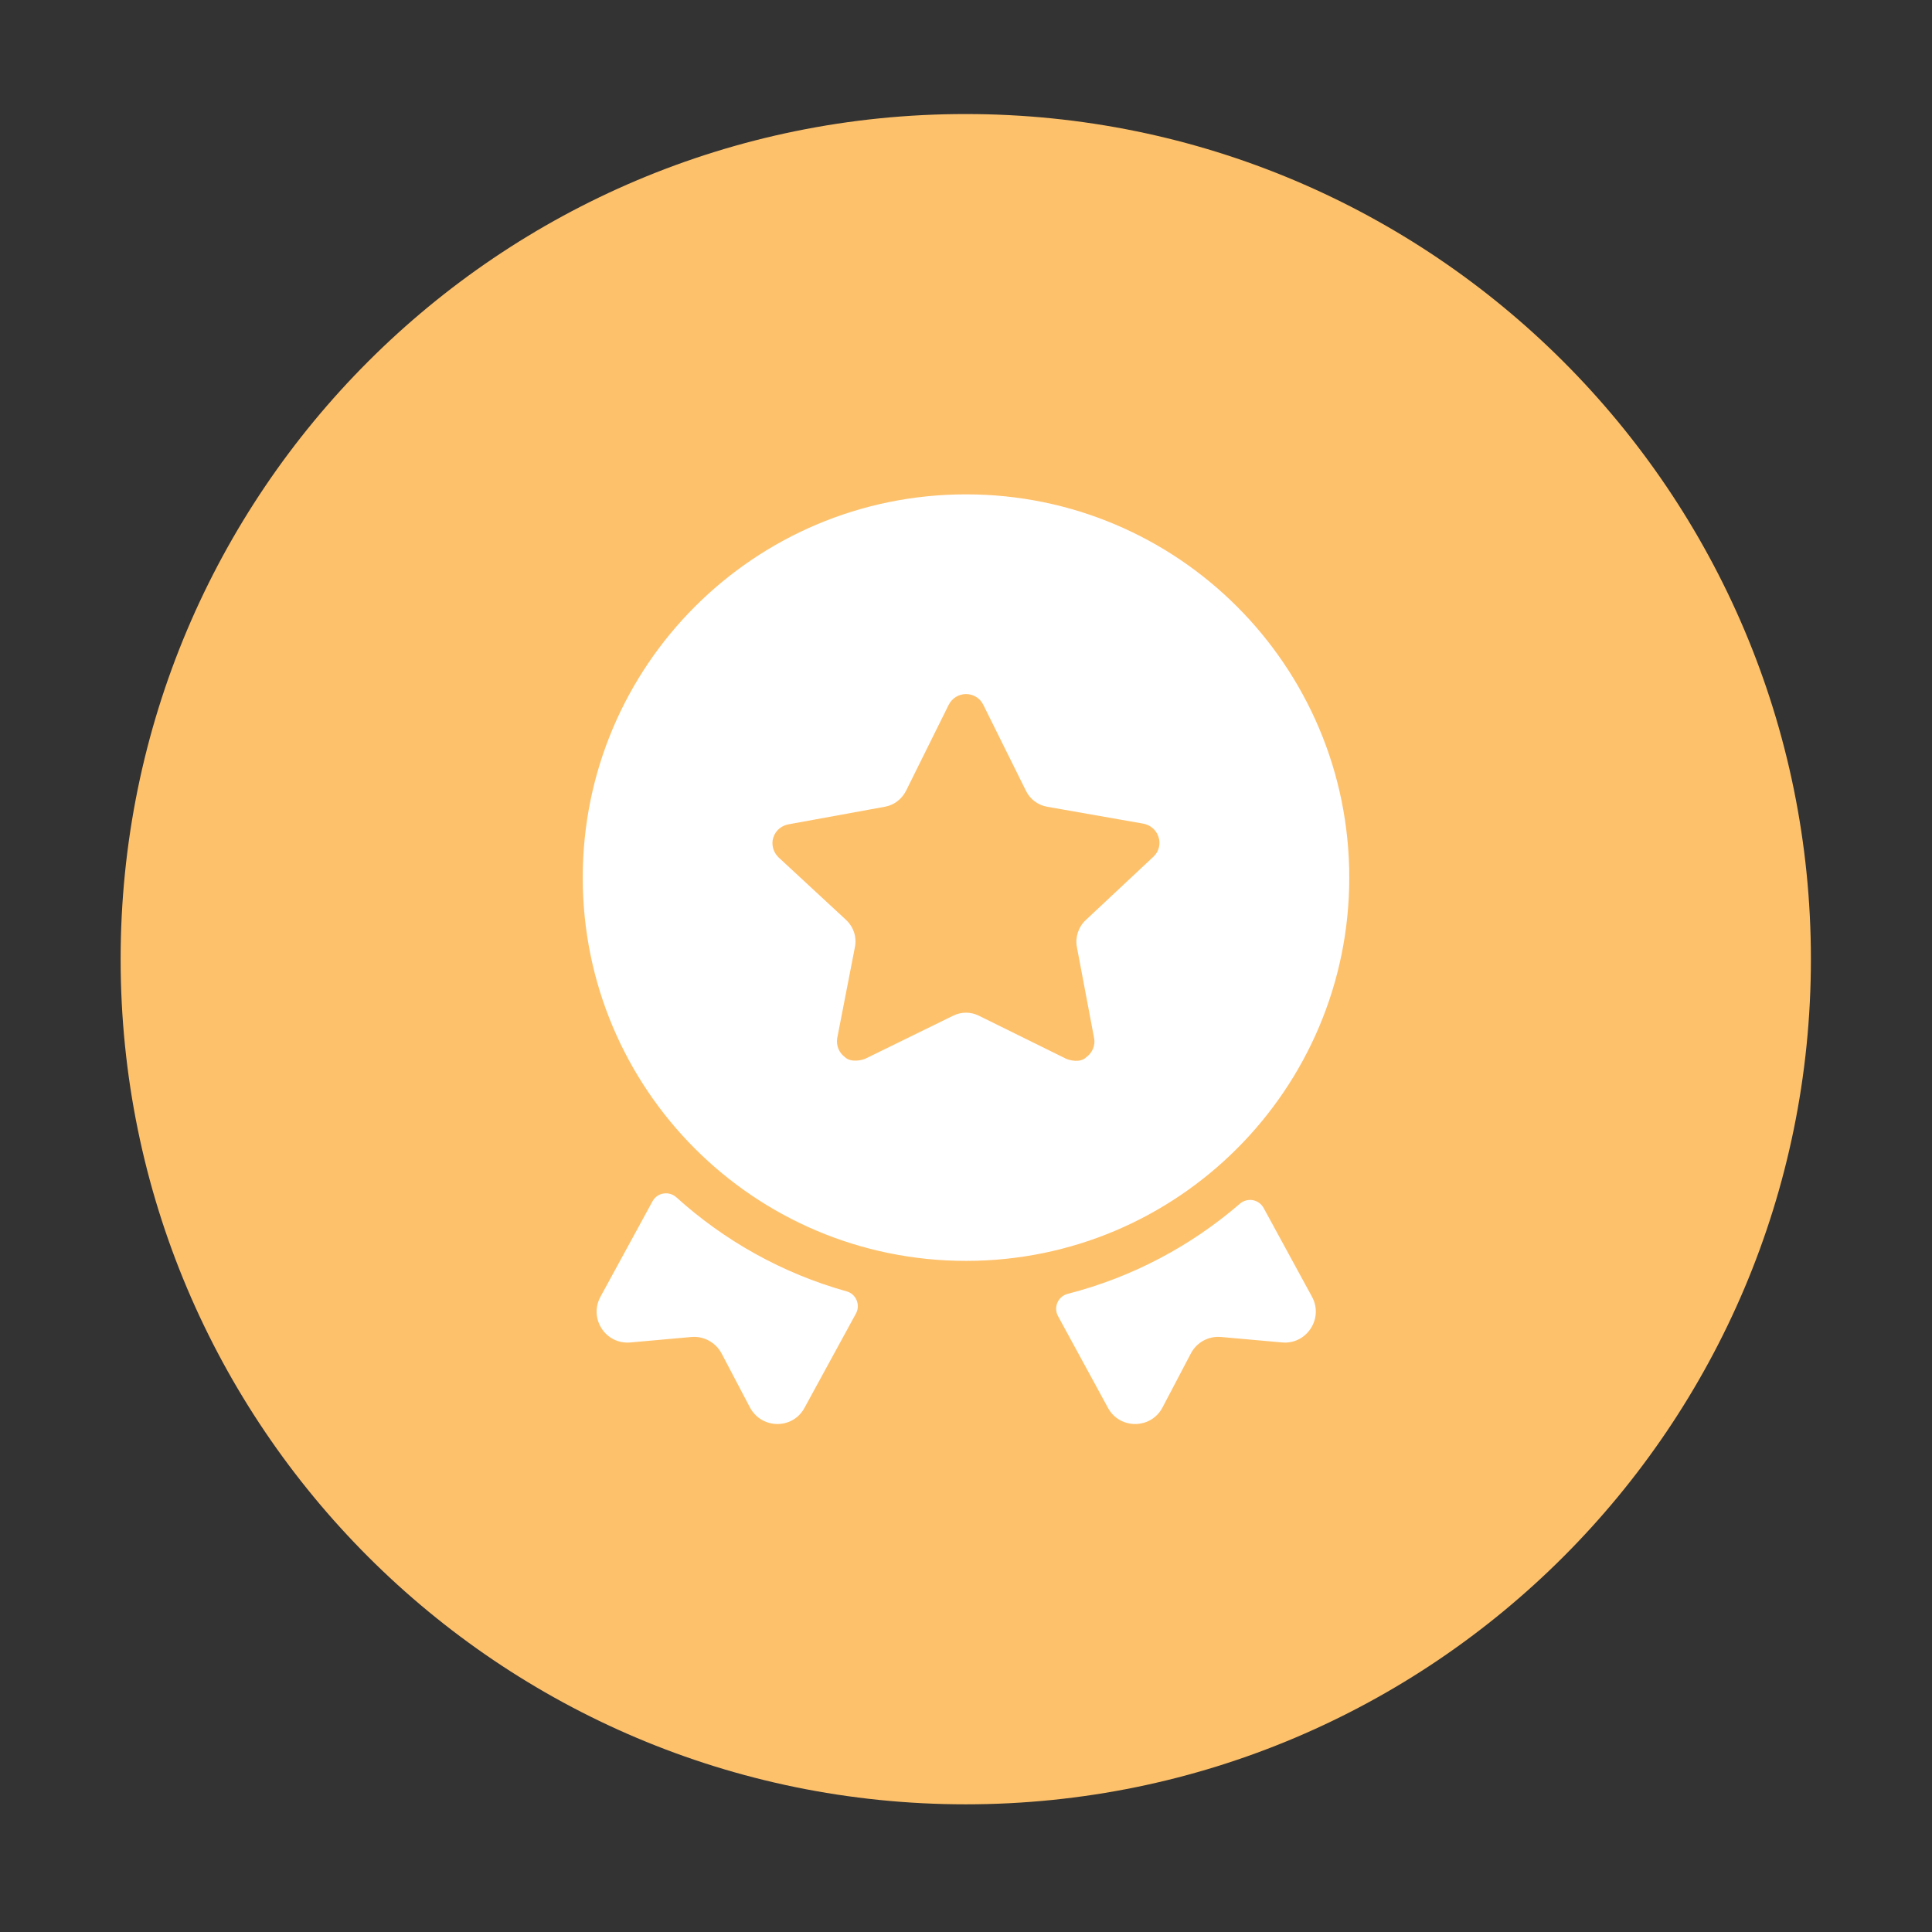
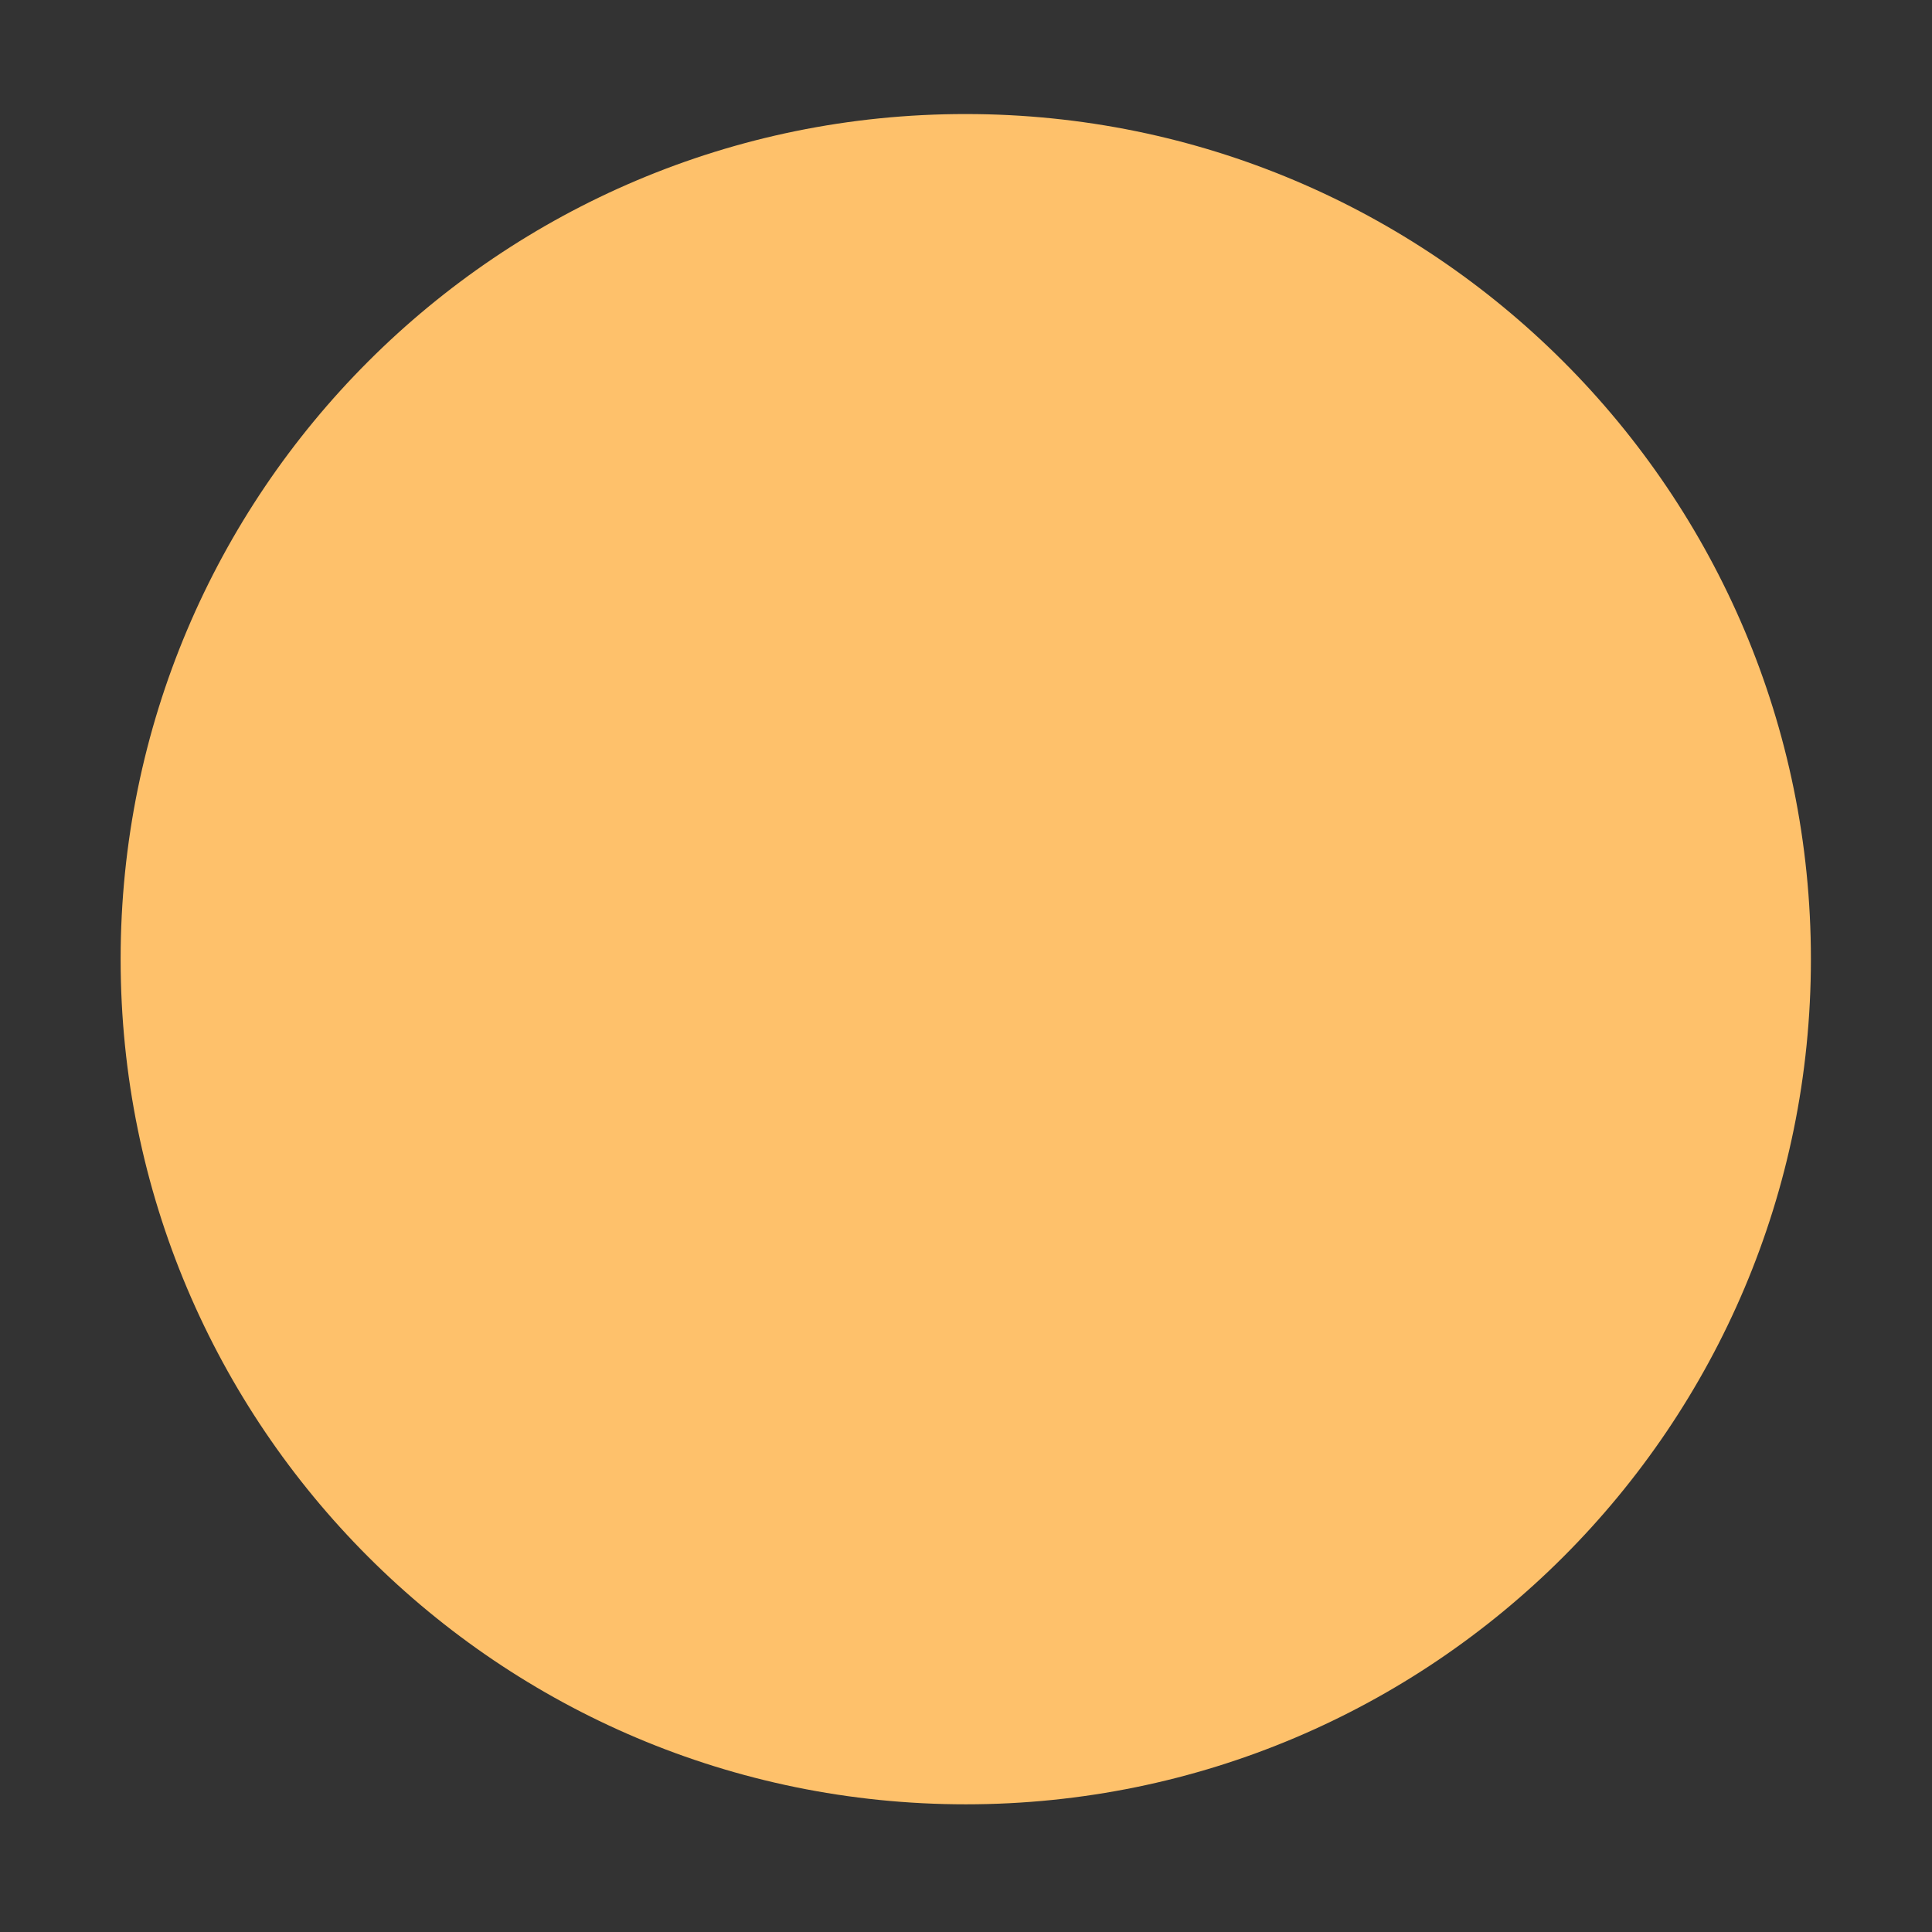
<svg xmlns="http://www.w3.org/2000/svg" t="1720764580360" class="icon" viewBox="0 0 1024 1024" version="1.1" p-id="62667" width="128" height="128">
  <rect x="0" y="0" width="1024" height="1024" fill="#333333" stroke="none" />
  <path d="M63.94 508.388c0 247.451 200.61 447.94 447.94 447.94 247.451 0 447.94-200.61 447.94-447.94 0-247.451-200.61-447.94-447.94-447.94-247.33-0.12-447.94 200.489-447.94 447.94z m0 0" fill="#FEC16B" p-id="62668" />
-   <path d="M448.662 684.433c-33.957-9.513-64.783-26.852-90.19-49.851-3.974-3.492-10.115-2.529-12.643 2.167l-27.575 50.574c-6.262 11.56 2.77 25.407 15.895 24.203l32.271-2.89c6.623-0.602 12.884 2.89 16.015 8.67l15.052 28.659c6.141 11.56 22.638 11.801 28.899 0.241l27.334-50.092c2.408-4.576 0-10.356-5.057-11.68zM669.742 640.241c-2.529-4.576-8.549-5.659-12.523-2.288-25.889 22.397-57.076 39.014-91.274 47.804-5.178 1.325-7.706 7.104-5.178 11.801l26.491 48.647c6.262 11.56 22.879 11.319 28.899-0.241l15.052-28.659c3.131-5.9 9.392-9.272 16.015-8.67l32.271 2.89c13.005 1.204 22.156-12.643 15.895-24.203l-25.648-47.082zM715.138 465.159c0-112.226-90.913-203.138-203.138-203.138-112.226 0-203.138 90.913-203.138 203.138 0 112.226 90.913 203.138 203.138 203.138 112.226 0 203.138-91.033 203.138-203.138z m-103.676-11.198l-36.004 33.716c-3.853 3.612-5.659 9.031-4.696 14.209l9.151 48.406c0.722 3.853-0.963 7.706-4.094 9.994-3.372 3.372-9.272 1.565-10.837 0.843l-46.119-22.758c-4.335-2.167-9.392-2.167-13.727 0L458.657 561.129c-1.445 0.722-7.706 2.288-10.837-0.843-3.131-2.288-4.696-6.141-4.094-9.994l9.392-48.286c1.084-5.298-0.722-10.717-4.696-14.45l-35.883-33.234c-2.77-2.77-3.853-6.864-2.649-10.476 1.204-3.733 4.455-6.382 8.309-6.984l50.815-9.272c4.817-0.843 8.911-3.974 11.198-8.429l22.638-45.637c1.806-3.492 5.298-5.659 9.151-5.659 3.853 0 7.466 2.167 9.151 5.659l22.638 45.637c2.167 4.455 6.382 7.586 11.198 8.429l50.694 8.911c3.853 0.602 7.104 3.251 8.309 6.984 1.325 3.733 0.241 7.827-2.529 10.476z" fill="#FFFFFF" p-id="62669" />
</svg>